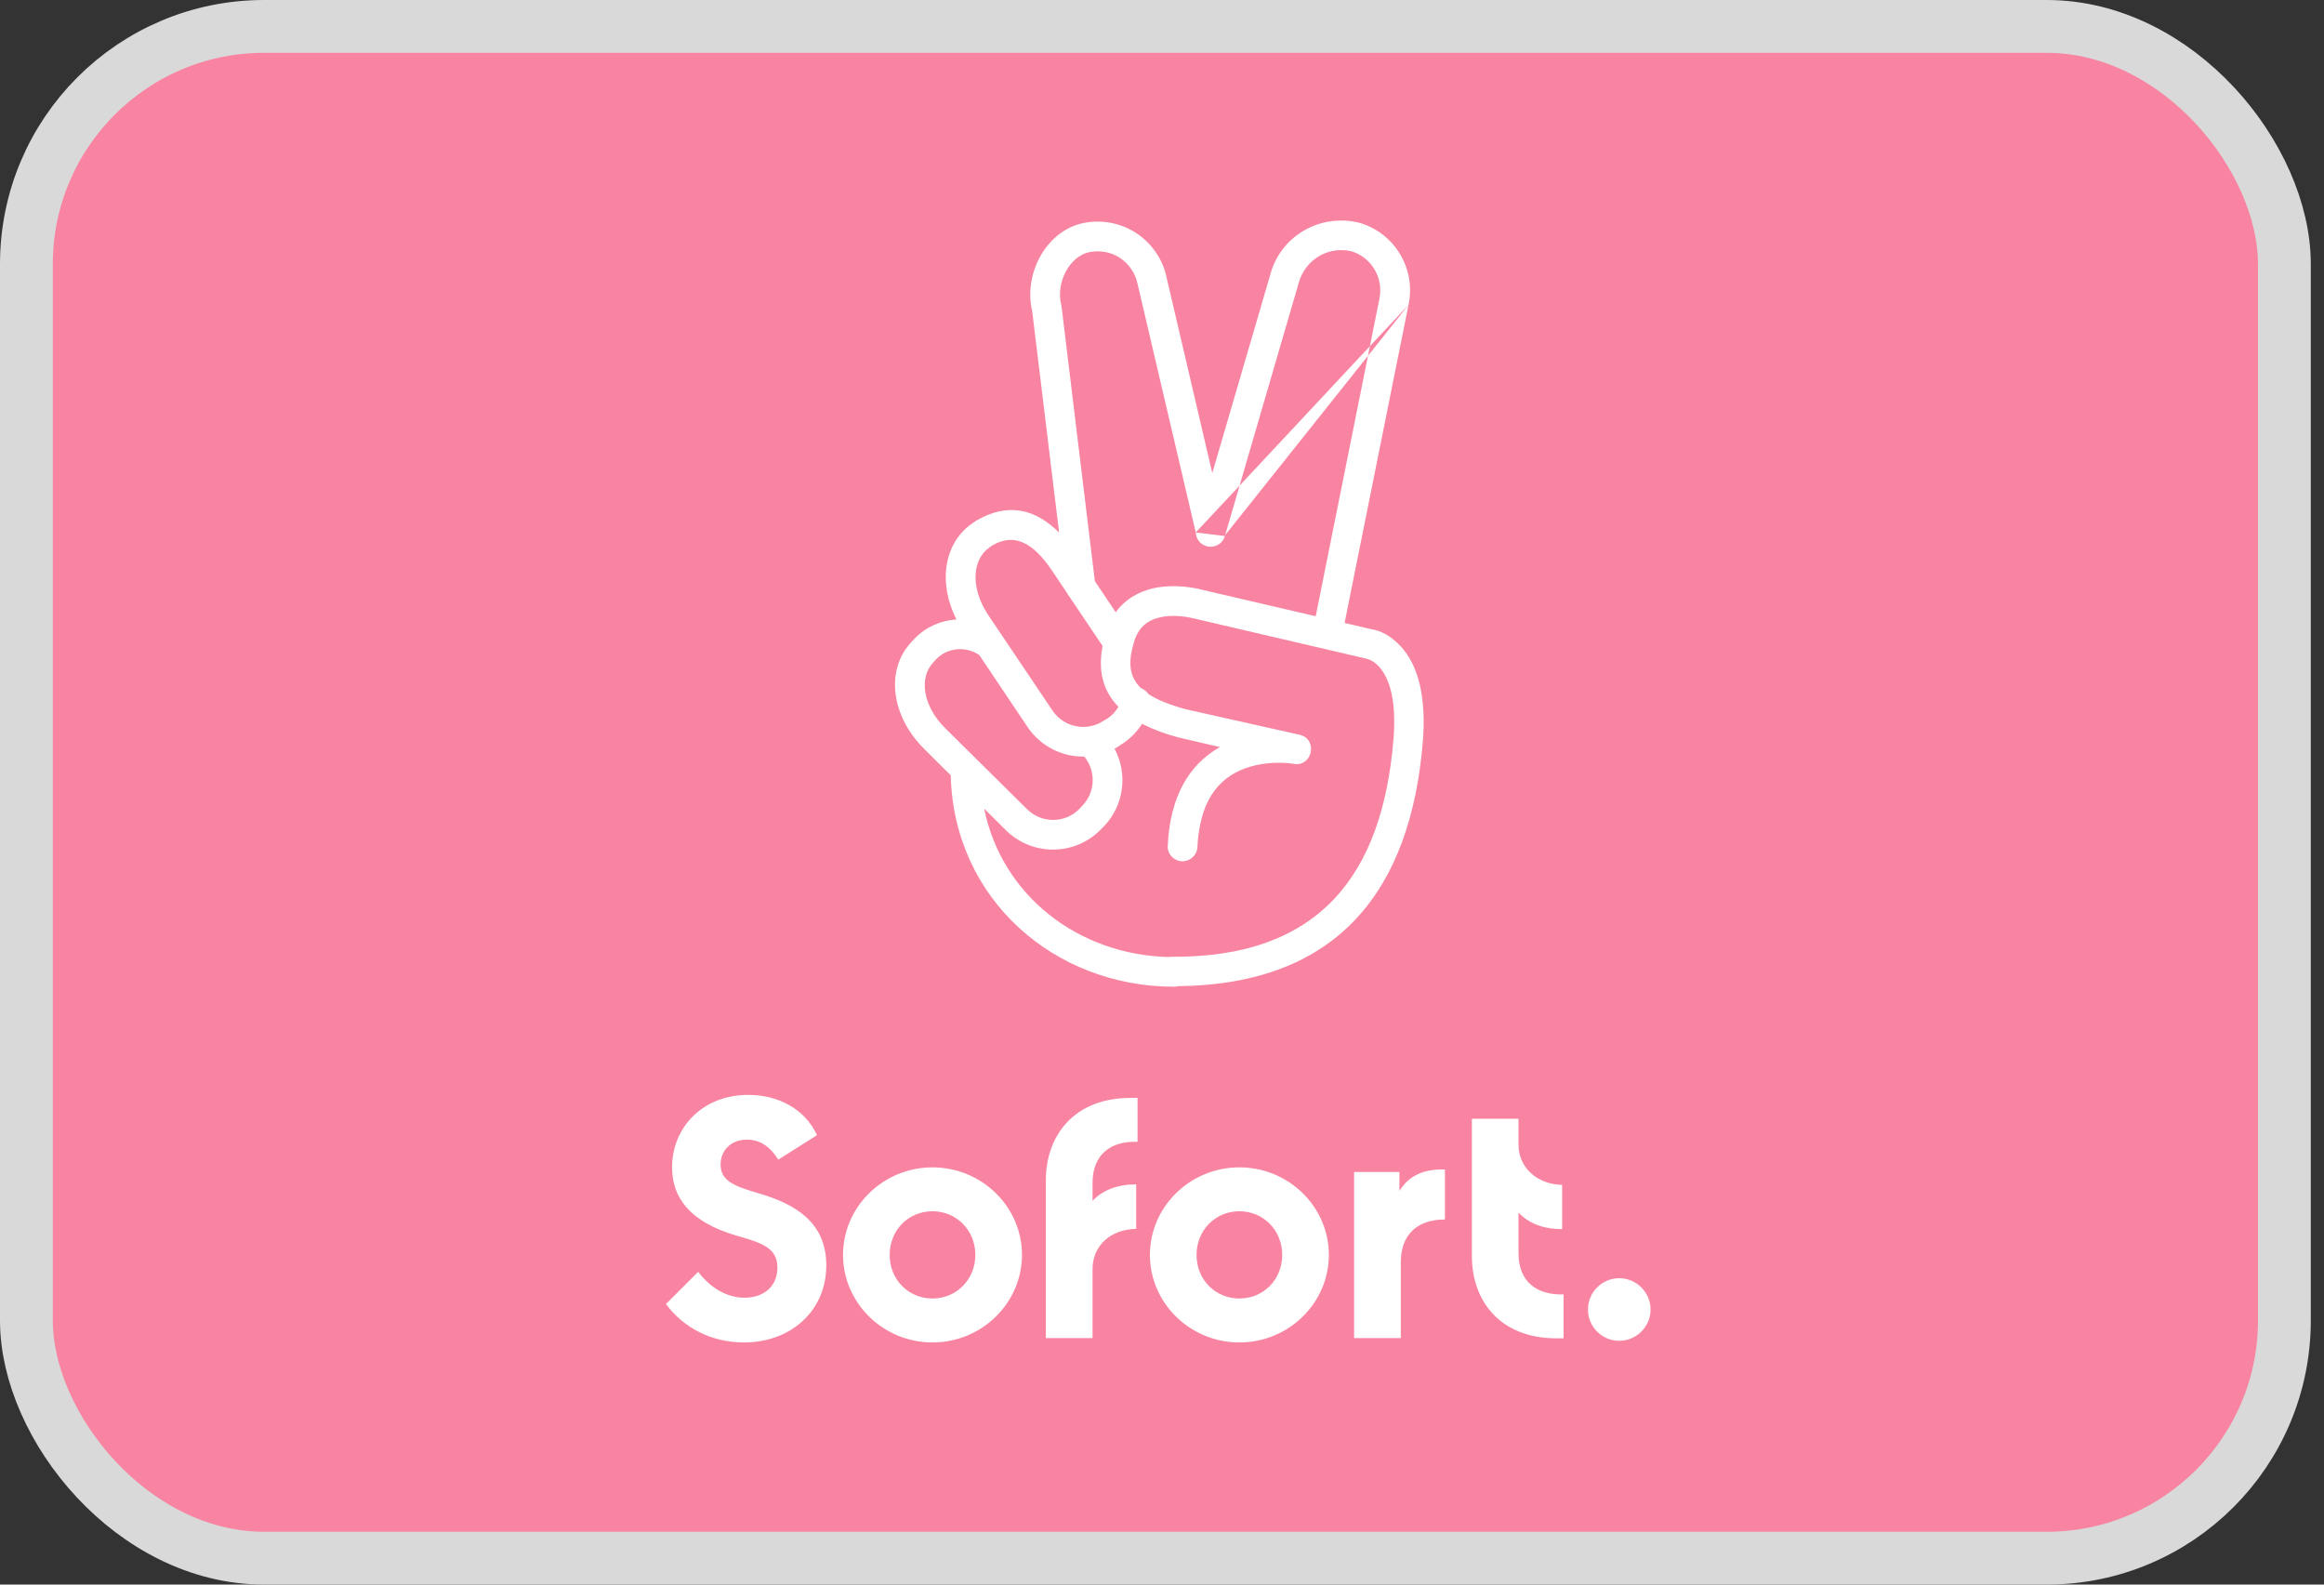
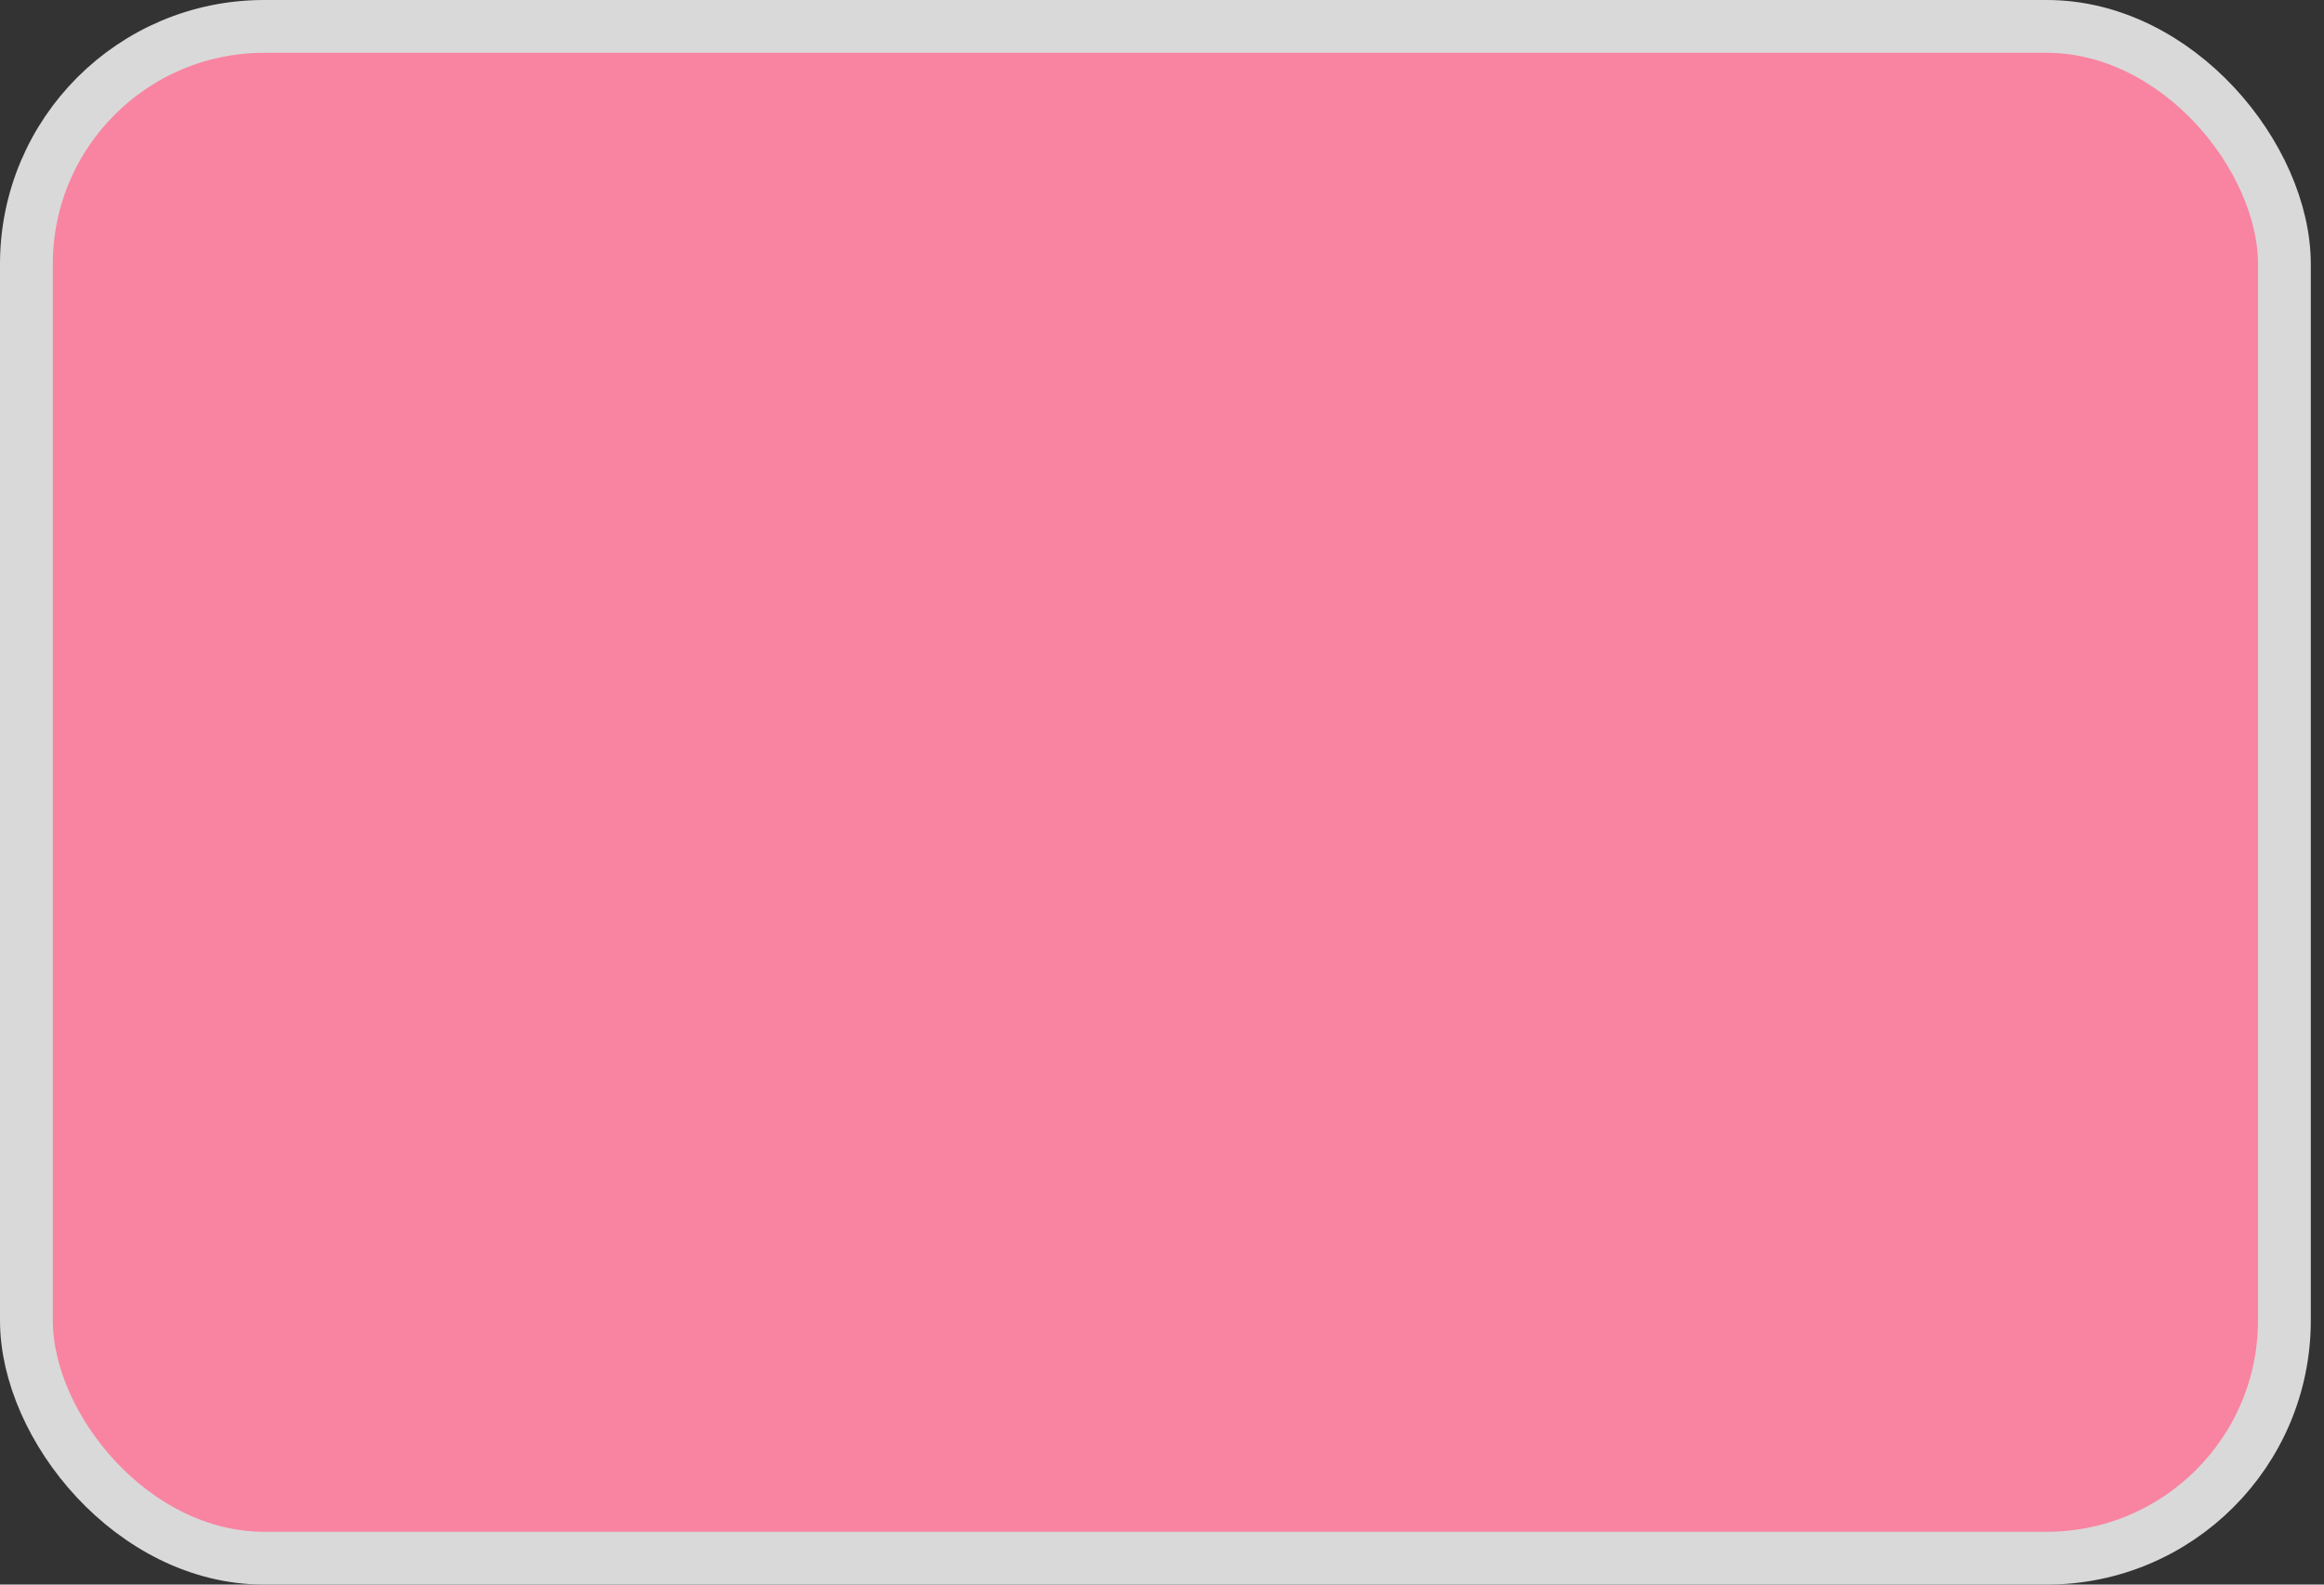
<svg xmlns="http://www.w3.org/2000/svg" width="44" height="30" viewBox="0 0 44 30" fill="none">
  <rect x="0" y="0" width="44" height="30" fill="#333333" stroke="none" />
  <rect x="0.5" y="0.5" width="42.75" height="29" rx="4.5" fill="#F884A1" stroke="#D9D9D9" />
-   <path fill-rule="evenodd" clip-rule="evenodd" d="M25.457 11.794L26.667 5.772C26.812 5.097 26.412 4.416 25.742 4.219C24.994 4.031 24.24 4.468 24.048 5.206L22.952 8.956L22.089 5.263C22.021 4.92 21.814 4.614 21.517 4.416C21.221 4.219 20.852 4.151 20.504 4.224C19.818 4.369 19.371 5.17 19.543 5.897L20.052 10.083C19.609 9.641 19.092 9.505 18.492 9.852L18.414 9.904C17.868 10.276 17.757 11.036 18.108 11.728C17.818 11.745 17.535 11.866 17.319 12.087L17.267 12.144C16.763 12.663 16.861 13.542 17.49 14.171L18 14.678C18.057 17.032 19.971 18.681 22.229 18.681C22.256 18.681 22.282 18.677 22.307 18.67C25.363 18.639 26.706 16.819 26.937 14.056C27.009 13.183 26.848 12.585 26.511 12.227C26.323 12.029 26.126 11.936 25.975 11.915L25.457 11.794ZM24.91 11.667L25.9 6.736L26.667 5.772L25.936 6.554L26.116 5.658C26.199 5.263 25.965 4.873 25.591 4.759C25.155 4.65 24.708 4.915 24.588 5.357L23.469 9.194L22.639 10.081L21.538 5.377C21.497 5.175 21.377 4.998 21.206 4.884C21.034 4.769 20.821 4.733 20.618 4.775C20.255 4.853 19.984 5.341 20.093 5.778L20.099 5.809L20.729 11.003L21.124 11.592C21.297 11.352 21.546 11.203 21.844 11.135C22.093 11.083 22.348 11.089 22.592 11.13C22.653 11.139 22.7 11.151 22.725 11.158C22.73 11.159 22.734 11.161 22.738 11.161L24.91 11.667ZM20.875 12.23L20.251 11.301C20.233 11.281 20.218 11.258 20.206 11.233L19.911 10.793C19.552 10.268 19.204 10.086 18.789 10.325L18.731 10.367C18.409 10.59 18.368 11.12 18.7 11.629L19.927 13.453C20.145 13.775 20.581 13.859 20.904 13.64L20.966 13.604C21.052 13.548 21.123 13.47 21.175 13.381C20.866 13.066 20.79 12.675 20.875 12.23ZM21.742 13.139C21.71 13.091 21.662 13.051 21.603 13.03C21.368 12.804 21.359 12.523 21.47 12.154C21.553 11.884 21.714 11.743 21.969 11.686C22.135 11.65 22.317 11.655 22.494 11.686C22.513 11.69 22.531 11.693 22.546 11.696C22.57 11.7 22.588 11.704 22.597 11.707L25.871 12.471L25.934 12.492C25.986 12.512 26.043 12.554 26.1 12.611C26.318 12.845 26.443 13.287 26.381 14.014C26.168 16.561 24.983 18.14 22.166 18.114C22.15 18.114 22.134 18.116 22.118 18.119C20.411 18.072 18.968 16.957 18.633 15.309L19.055 15.729C19.559 16.213 20.354 16.202 20.842 15.704L20.899 15.646C21.287 15.242 21.354 14.646 21.101 14.174C21.138 14.154 21.175 14.132 21.21 14.108L21.273 14.066C21.414 13.97 21.532 13.846 21.623 13.704C21.813 13.802 22.041 13.889 22.312 13.962L23.096 14.144C22.514 14.472 22.151 15.08 22.109 16.01C22.099 16.166 22.218 16.296 22.374 16.306C22.53 16.311 22.66 16.197 22.67 16.041C22.712 15.199 23.039 14.747 23.564 14.55C23.845 14.446 24.151 14.425 24.421 14.451L24.489 14.461C24.848 14.529 24.962 13.993 24.603 13.91L22.447 13.427C22.136 13.342 21.906 13.248 21.742 13.139ZM22.639 10.081L23.19 10.148C23.148 10.299 22.993 10.382 22.842 10.34C22.721 10.307 22.644 10.2 22.639 10.081ZM25.936 6.554L23.469 9.194L23.195 10.132L25.9 6.736L25.936 6.554ZM17.724 12.482C17.939 12.256 18.289 12.229 18.542 12.403L19.459 13.77C19.71 14.137 20.117 14.332 20.529 14.324C20.753 14.597 20.741 14.999 20.489 15.257L20.437 15.314C20.167 15.589 19.725 15.594 19.449 15.324L17.89 13.781C17.459 13.349 17.402 12.819 17.672 12.539L17.724 12.482ZM15.644 23.956C15.644 24.823 14.969 25.416 14.085 25.416C13.467 25.416 12.937 25.135 12.609 24.688L13.217 24.08C13.399 24.314 13.701 24.569 14.096 24.569C14.465 24.569 14.719 24.351 14.719 23.997C14.719 23.623 14.418 23.529 13.945 23.394C13.077 23.14 12.724 22.688 12.724 22.1C12.724 21.363 13.285 20.729 14.168 20.729C14.724 20.729 15.239 20.988 15.468 21.492L14.735 21.955C14.595 21.726 14.402 21.576 14.142 21.576C13.836 21.576 13.643 21.783 13.643 22.049C13.643 22.366 13.924 22.464 14.371 22.594C15.073 22.802 15.644 23.15 15.644 23.956ZM15.961 23.758C15.961 24.668 16.72 25.416 17.655 25.416C18.591 25.416 19.349 24.668 19.349 23.758C19.349 22.849 18.591 22.101 17.655 22.101C16.72 22.101 15.961 22.849 15.961 23.758ZM17.655 24.584C18.107 24.584 18.466 24.226 18.466 23.758C18.466 23.29 18.107 22.932 17.655 22.932C17.198 22.932 16.844 23.29 16.844 23.758C16.844 24.231 17.203 24.584 17.655 24.584ZM21.537 20.786V21.618C21.043 21.597 20.685 21.846 20.685 22.397V22.735C20.882 22.527 21.163 22.423 21.511 22.423V23.265C21.023 23.275 20.685 23.587 20.685 24.024V25.333H19.801V22.345C19.801 21.503 20.331 20.786 21.407 20.786H21.537ZM23.465 25.416C22.53 25.416 21.771 24.668 21.771 23.758C21.771 22.849 22.53 22.101 23.465 22.101C24.401 22.101 25.159 22.849 25.159 23.758C25.159 24.668 24.401 25.416 23.465 25.416ZM24.276 23.758C24.276 24.226 23.922 24.584 23.465 24.584C23.013 24.584 22.654 24.231 22.654 23.758C22.654 23.29 23.013 22.932 23.465 22.932C23.917 22.932 24.276 23.29 24.276 23.758ZM26.495 22.547V22.189H25.637V25.333H26.521V23.898C26.521 23.379 26.827 23.088 27.357 23.088V22.142C26.957 22.126 26.671 22.261 26.495 22.547ZM28.75 22.958V23.727C28.75 24.278 29.109 24.522 29.602 24.506V25.338H29.472C28.391 25.338 27.867 24.621 27.867 23.779V21.181H28.75V21.674C28.75 22.101 29.098 22.423 29.576 22.433V23.27C29.223 23.27 28.948 23.166 28.75 22.958ZM30.657 25.385C30.98 25.385 31.25 25.12 31.25 24.793C31.25 24.47 30.985 24.2 30.657 24.2C30.33 24.2 30.065 24.465 30.065 24.793C30.065 25.12 30.33 25.385 30.657 25.385Z" fill="white" />
</svg>